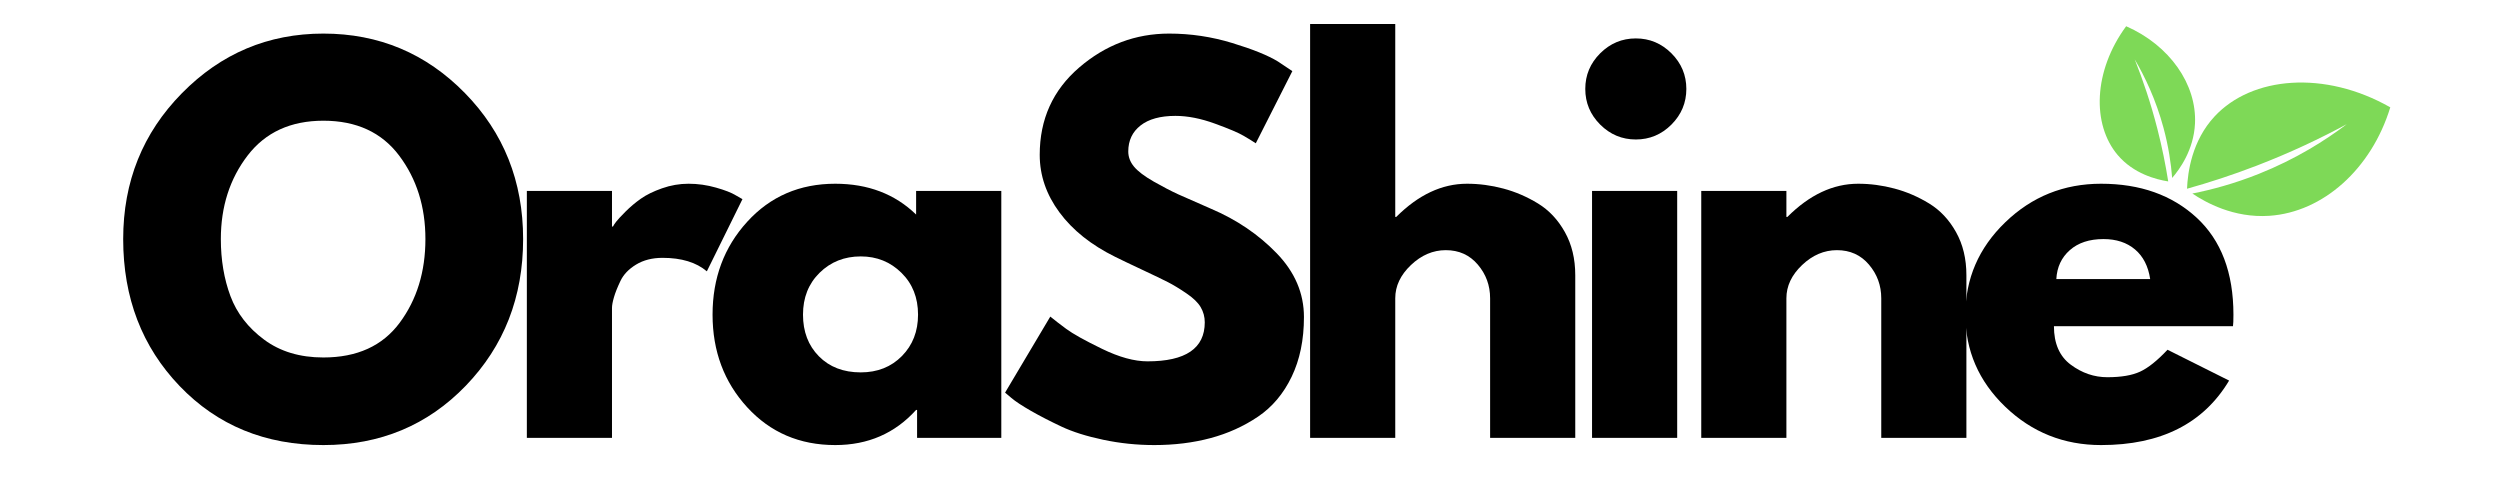
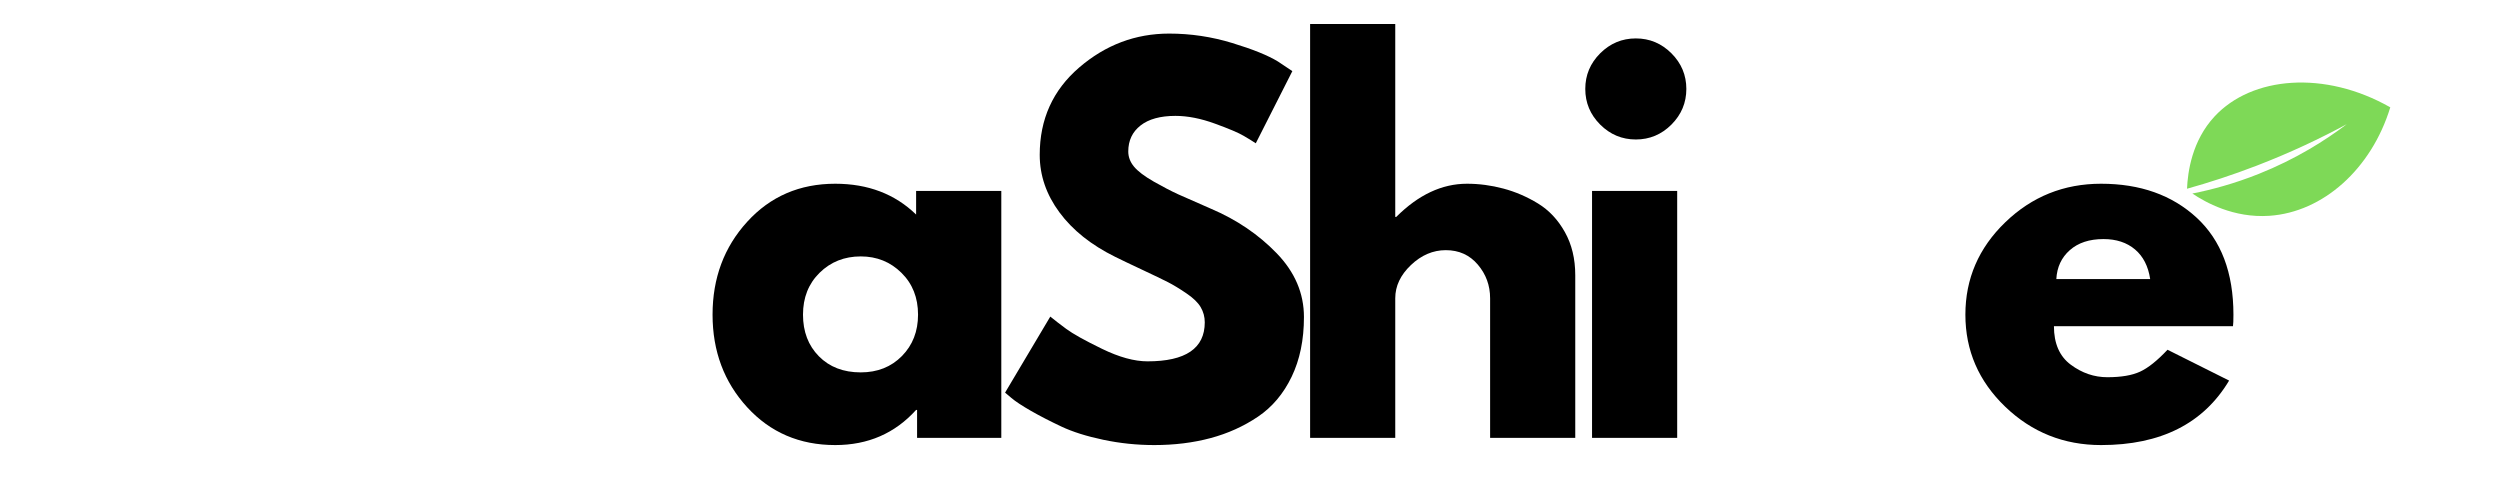
<svg xmlns="http://www.w3.org/2000/svg" width="1024" zoomAndPan="magnify" viewBox="0 0 768 150" height="200" preserveAspectRatio="xMidYMid meet" version="1.0">
  <defs>
    <g />
    <clipPath id="f391b379f1">
      <rect x="0" width="657" y="0" height="148" />
    </clipPath>
    <clipPath id="011700752f">
      <path d="M 671 25 L 735 25 L 735 67 L 671 67 Z M 671 25 " clip-rule="nonzero" />
    </clipPath>
    <clipPath id="640f22d5d9">
      <path d="M 656.781 -6.414 L 737.707 32.969 L 714.074 81.523 L 633.148 42.141 Z M 656.781 -6.414 " clip-rule="nonzero" />
    </clipPath>
    <clipPath id="aab3fcd9d4">
      <path d="M 656.781 -6.414 L 737.707 32.969 L 714.074 81.523 L 633.148 42.141 Z M 656.781 -6.414 " clip-rule="nonzero" />
    </clipPath>
    <clipPath id="1ead29c51a">
      <path d="M 645 8 L 675 8 L 675 56 L 645 56 Z M 645 8 " clip-rule="nonzero" />
    </clipPath>
    <clipPath id="cc9d92659b">
      <path d="M 656.781 -6.414 L 737.707 32.969 L 714.074 81.523 L 633.148 42.141 Z M 656.781 -6.414 " clip-rule="nonzero" />
    </clipPath>
    <clipPath id="8a626e5b5e">
-       <path d="M 656.781 -6.414 L 737.707 32.969 L 714.074 81.523 L 633.148 42.141 Z M 656.781 -6.414 " clip-rule="nonzero" />
-     </clipPath>
+       </clipPath>
  </defs>
  <g transform="matrix(1, 0, 0, 1, 33, 2)">
    <g clip-path="url(#f391b379f1)">
      <g fill="#000000" fill-opacity="1">
        <g transform="translate(1.437, 132.505)">
          <g>
-             <path d="M 3.406 -61.062 C 3.406 -78.707 9.414 -93.641 21.438 -105.859 C 33.457 -118.078 47.945 -124.188 64.906 -124.188 C 81.957 -124.188 96.445 -118.098 108.375 -105.922 C 120.301 -93.754 126.266 -78.801 126.266 -61.062 C 126.266 -43.219 120.398 -28.207 108.672 -16.031 C 96.941 -3.863 82.352 2.219 64.906 2.219 C 47.062 2.219 32.348 -3.816 20.766 -15.891 C 9.191 -27.961 3.406 -43.02 3.406 -61.062 Z M 33.406 -61.062 C 33.406 -54.656 34.391 -48.812 36.359 -43.531 C 38.336 -38.258 41.789 -33.801 46.719 -30.156 C 51.645 -26.508 57.707 -24.688 64.906 -24.688 C 75.25 -24.688 83.055 -28.234 88.328 -35.328 C 93.609 -42.43 96.25 -51.008 96.25 -61.062 C 96.25 -71.008 93.562 -79.555 88.188 -86.703 C 82.812 -93.848 75.051 -97.422 64.906 -97.422 C 54.852 -97.422 47.086 -93.848 41.609 -86.703 C 36.141 -79.555 33.406 -71.008 33.406 -61.062 Z M 33.406 -61.062 " />
-           </g>
+             </g>
        </g>
      </g>
      <g fill="#000000" fill-opacity="1">
        <g transform="translate(119.973, 132.505)">
          <g>
-             <path d="M 8.875 0 L 8.875 -75.844 L 35.031 -75.844 L 35.031 -64.906 L 35.328 -64.906 C 35.523 -65.301 35.848 -65.789 36.297 -66.375 C 36.742 -66.969 37.703 -68.004 39.172 -69.484 C 40.648 -70.961 42.227 -72.289 43.906 -73.469 C 45.582 -74.656 47.75 -75.719 50.406 -76.656 C 53.07 -77.594 55.785 -78.062 58.547 -78.062 C 61.398 -78.062 64.207 -77.664 66.969 -76.875 C 69.727 -76.094 71.75 -75.305 73.031 -74.516 L 75.109 -73.328 L 64.172 -51.156 C 60.91 -53.914 56.375 -55.297 50.562 -55.297 C 47.406 -55.297 44.691 -54.602 42.422 -53.219 C 40.16 -51.844 38.562 -50.164 37.625 -48.188 C 36.688 -46.219 36.02 -44.539 35.625 -43.156 C 35.227 -41.781 35.031 -40.703 35.031 -39.922 L 35.031 0 Z M 8.875 0 " />
-           </g>
+             </g>
        </g>
      </g>
      <g fill="#000000" fill-opacity="1">
        <g transform="translate(182.492, 132.505)">
          <g>
            <path d="M 14.047 -9.391 C 6.953 -17.129 3.406 -26.613 3.406 -37.844 C 3.406 -49.082 6.953 -58.594 14.047 -66.375 C 21.141 -74.164 30.156 -78.062 41.094 -78.062 C 51.156 -78.062 59.438 -74.906 65.938 -68.594 L 65.938 -75.844 L 92.109 -75.844 L 92.109 0 L 66.234 0 L 66.234 -8.578 L 65.938 -8.578 C 59.438 -1.379 51.156 2.219 41.094 2.219 C 30.156 2.219 21.141 -1.648 14.047 -9.391 Z M 36.281 -50.703 C 32.883 -47.359 31.188 -43.07 31.188 -37.844 C 31.188 -32.625 32.812 -28.363 36.062 -25.062 C 39.32 -21.758 43.613 -20.109 48.938 -20.109 C 54.062 -20.109 58.273 -21.781 61.578 -25.125 C 64.879 -28.477 66.531 -32.719 66.531 -37.844 C 66.531 -43.07 64.828 -47.359 61.422 -50.703 C 58.023 -54.055 53.863 -55.734 48.938 -55.734 C 43.906 -55.734 39.688 -54.055 36.281 -50.703 Z M 36.281 -50.703 " />
          </g>
        </g>
      </g>
      <g fill="#000000" fill-opacity="1">
        <g transform="translate(272.354, 132.505)">
          <g>
            <path d="M 53.812 -124.188 C 60.414 -124.188 66.867 -123.223 73.172 -121.297 C 79.484 -119.379 84.172 -117.484 87.234 -115.609 L 91.656 -112.656 L 80.422 -90.484 C 79.535 -91.078 78.301 -91.836 76.719 -92.766 C 75.145 -93.703 72.191 -94.957 67.859 -96.531 C 63.523 -98.113 59.484 -98.906 55.734 -98.906 C 51.098 -98.906 47.523 -97.922 45.016 -95.953 C 42.504 -93.984 41.25 -91.32 41.25 -87.969 C 41.25 -86.289 41.836 -84.738 43.016 -83.312 C 44.203 -81.883 46.223 -80.352 49.078 -78.719 C 51.941 -77.094 54.457 -75.785 56.625 -74.797 C 58.789 -73.816 62.141 -72.344 66.672 -70.375 C 74.555 -67.02 81.285 -62.457 86.859 -56.688 C 92.43 -50.926 95.219 -44.398 95.219 -37.109 C 95.219 -30.109 93.957 -23.992 91.438 -18.766 C 88.926 -13.547 85.477 -9.457 81.094 -6.5 C 76.707 -3.539 71.852 -1.348 66.531 0.078 C 61.207 1.504 55.441 2.219 49.234 2.219 C 43.91 2.219 38.688 1.676 33.562 0.594 C 28.438 -0.488 24.148 -1.844 20.703 -3.469 C 17.254 -5.094 14.148 -6.691 11.391 -8.266 C 8.629 -9.848 6.609 -11.18 5.328 -12.266 L 3.406 -13.891 L 17.297 -37.25 C 18.484 -36.27 20.109 -35.016 22.172 -33.484 C 24.242 -31.953 27.914 -29.906 33.188 -27.344 C 38.457 -24.781 43.113 -23.5 47.156 -23.5 C 58.883 -23.5 64.75 -27.492 64.75 -35.484 C 64.75 -37.16 64.332 -38.711 63.5 -40.141 C 62.664 -41.566 61.188 -42.992 59.062 -44.422 C 56.945 -45.859 55.07 -46.992 53.438 -47.828 C 51.812 -48.66 49.148 -49.941 45.453 -51.672 C 41.766 -53.398 39.031 -54.707 37.25 -55.594 C 29.863 -59.238 24.148 -63.797 20.109 -69.266 C 16.066 -74.734 14.047 -80.625 14.047 -86.938 C 14.047 -97.875 18.086 -106.816 26.172 -113.766 C 34.254 -120.711 43.469 -124.188 53.812 -124.188 Z M 53.812 -124.188 " />
          </g>
        </g>
      </g>
      <g fill="#000000" fill-opacity="1">
        <g transform="translate(360.591, 132.505)">
          <g>
            <path d="M 8.875 0 L 8.875 -127.141 L 35.031 -127.141 L 35.031 -67.859 L 35.328 -67.859 C 42.129 -74.66 49.375 -78.062 57.062 -78.062 C 60.812 -78.062 64.535 -77.566 68.234 -76.578 C 71.93 -75.598 75.477 -74.07 78.875 -72 C 82.27 -69.926 85.023 -66.992 87.141 -63.203 C 89.266 -59.41 90.328 -55 90.328 -49.969 L 90.328 0 L 64.172 0 L 64.172 -42.875 C 64.172 -46.812 62.91 -50.258 60.391 -53.219 C 57.879 -56.176 54.602 -57.656 50.562 -57.656 C 46.625 -57.656 43.051 -56.129 39.844 -53.078 C 36.633 -50.023 35.031 -46.625 35.031 -42.875 L 35.031 0 Z M 8.875 0 " />
          </g>
        </g>
      </g>
      <g fill="#000000" fill-opacity="1">
        <g transform="translate(447.201, 132.505)">
          <g>
            <path d="M 11.375 -118.125 C 14.438 -121.176 18.086 -122.703 22.328 -122.703 C 26.566 -122.703 30.211 -121.176 33.266 -118.125 C 36.316 -115.07 37.844 -111.426 37.844 -107.188 C 37.844 -102.945 36.316 -99.297 33.266 -96.234 C 30.211 -93.18 26.566 -91.656 22.328 -91.656 C 18.086 -91.656 14.438 -93.18 11.375 -96.234 C 8.32 -99.297 6.797 -102.945 6.797 -107.188 C 6.797 -111.426 8.32 -115.07 11.375 -118.125 Z M 8.875 -75.844 L 8.875 0 L 35.031 0 L 35.031 -75.844 Z M 8.875 -75.844 " />
          </g>
        </g>
      </g>
      <g fill="#000000" fill-opacity="1">
        <g transform="translate(480.75, 132.505)">
          <g>
-             <path d="M 8.875 0 L 8.875 -75.844 L 35.031 -75.844 L 35.031 -67.859 L 35.328 -67.859 C 42.129 -74.66 49.375 -78.062 57.062 -78.062 C 60.812 -78.062 64.535 -77.566 68.234 -76.578 C 71.93 -75.598 75.477 -74.07 78.875 -72 C 82.27 -69.926 85.023 -66.992 87.141 -63.203 C 89.266 -59.41 90.328 -55 90.328 -49.969 L 90.328 0 L 64.172 0 L 64.172 -42.875 C 64.172 -46.812 62.91 -50.258 60.391 -53.219 C 57.879 -56.176 54.602 -57.656 50.562 -57.656 C 46.625 -57.656 43.051 -56.129 39.844 -53.078 C 36.633 -50.023 35.031 -46.625 35.031 -42.875 L 35.031 0 Z M 8.875 0 " />
-           </g>
+             </g>
        </g>
      </g>
      <g fill="#000000" fill-opacity="1">
        <g transform="translate(567.361, 132.505)">
          <g>
            <path d="M 85.609 -34.297 L 30.609 -34.297 C 30.609 -28.973 32.332 -25.031 35.781 -22.469 C 39.227 -19.906 42.973 -18.625 47.016 -18.625 C 51.254 -18.625 54.602 -19.191 57.062 -20.328 C 59.531 -21.461 62.344 -23.707 65.5 -27.062 L 84.422 -17.594 C 76.535 -4.383 63.426 2.219 45.094 2.219 C 33.656 2.219 23.848 -1.695 15.672 -9.531 C 7.492 -17.375 3.406 -26.812 3.406 -37.844 C 3.406 -48.883 7.492 -58.348 15.672 -66.234 C 23.848 -74.117 33.656 -78.062 45.094 -78.062 C 57.113 -78.062 66.895 -74.586 74.438 -67.641 C 81.977 -60.691 85.75 -50.758 85.75 -37.844 C 85.75 -36.07 85.703 -34.891 85.609 -34.297 Z M 31.344 -48.781 L 60.172 -48.781 C 59.578 -52.727 58.023 -55.758 55.516 -57.875 C 53.004 -60 49.773 -61.062 45.828 -61.062 C 41.492 -61.062 38.047 -59.926 35.484 -57.656 C 32.922 -55.395 31.539 -52.438 31.344 -48.781 Z M 31.344 -48.781 " />
          </g>
        </g>
      </g>
    </g>
  </g>
  <g clip-path="url(#011700752f)">
    <g clip-path="url(#640f22d5d9)">
      <g clip-path="url(#aab3fcd9d4)">
        <path fill="#7ed957" d="M 671.852 57.98 C 672.074 52.844 673.355 43.258 680.332 35.754 C 691.781 23.441 714.129 21.492 734.297 32.973 C 728.477 51.957 713.621 65.168 697.191 66.293 C 686.125 67.051 677.449 62.109 673.492 59.453 C 679.441 58.273 686.375 56.418 693.859 53.434 C 705.406 48.828 714.422 43.07 720.934 38.141 C 712.914 42.48 703.672 46.883 693.238 50.898 C 685.707 53.797 678.535 56.113 671.852 57.98 Z M 671.852 57.98 " fill-opacity="1" fill-rule="nonzero" />
      </g>
    </g>
  </g>
  <g clip-path="url(#1ead29c51a)">
    <g clip-path="url(#cc9d92659b)">
      <g clip-path="url(#8a626e5b5e)">
-         <path fill="#7ed957" d="M 666.078 55.738 C 662.352 55.141 655.465 53.391 650.586 47.66 C 642.578 38.262 643.062 21.793 653.156 8.059 C 666.508 13.922 674.879 25.883 674.301 37.965 C 673.91 46.102 669.566 52.012 667.289 54.668 C 666.938 50.23 666.176 45.012 664.637 39.301 C 662.262 30.484 658.828 23.418 655.789 18.25 C 658.27 24.465 660.691 31.582 662.734 39.535 C 664.203 45.277 665.285 50.707 666.078 55.738 Z M 666.078 55.738 " fill-opacity="1" fill-rule="nonzero" />
-       </g>
+         </g>
    </g>
  </g>
</svg>